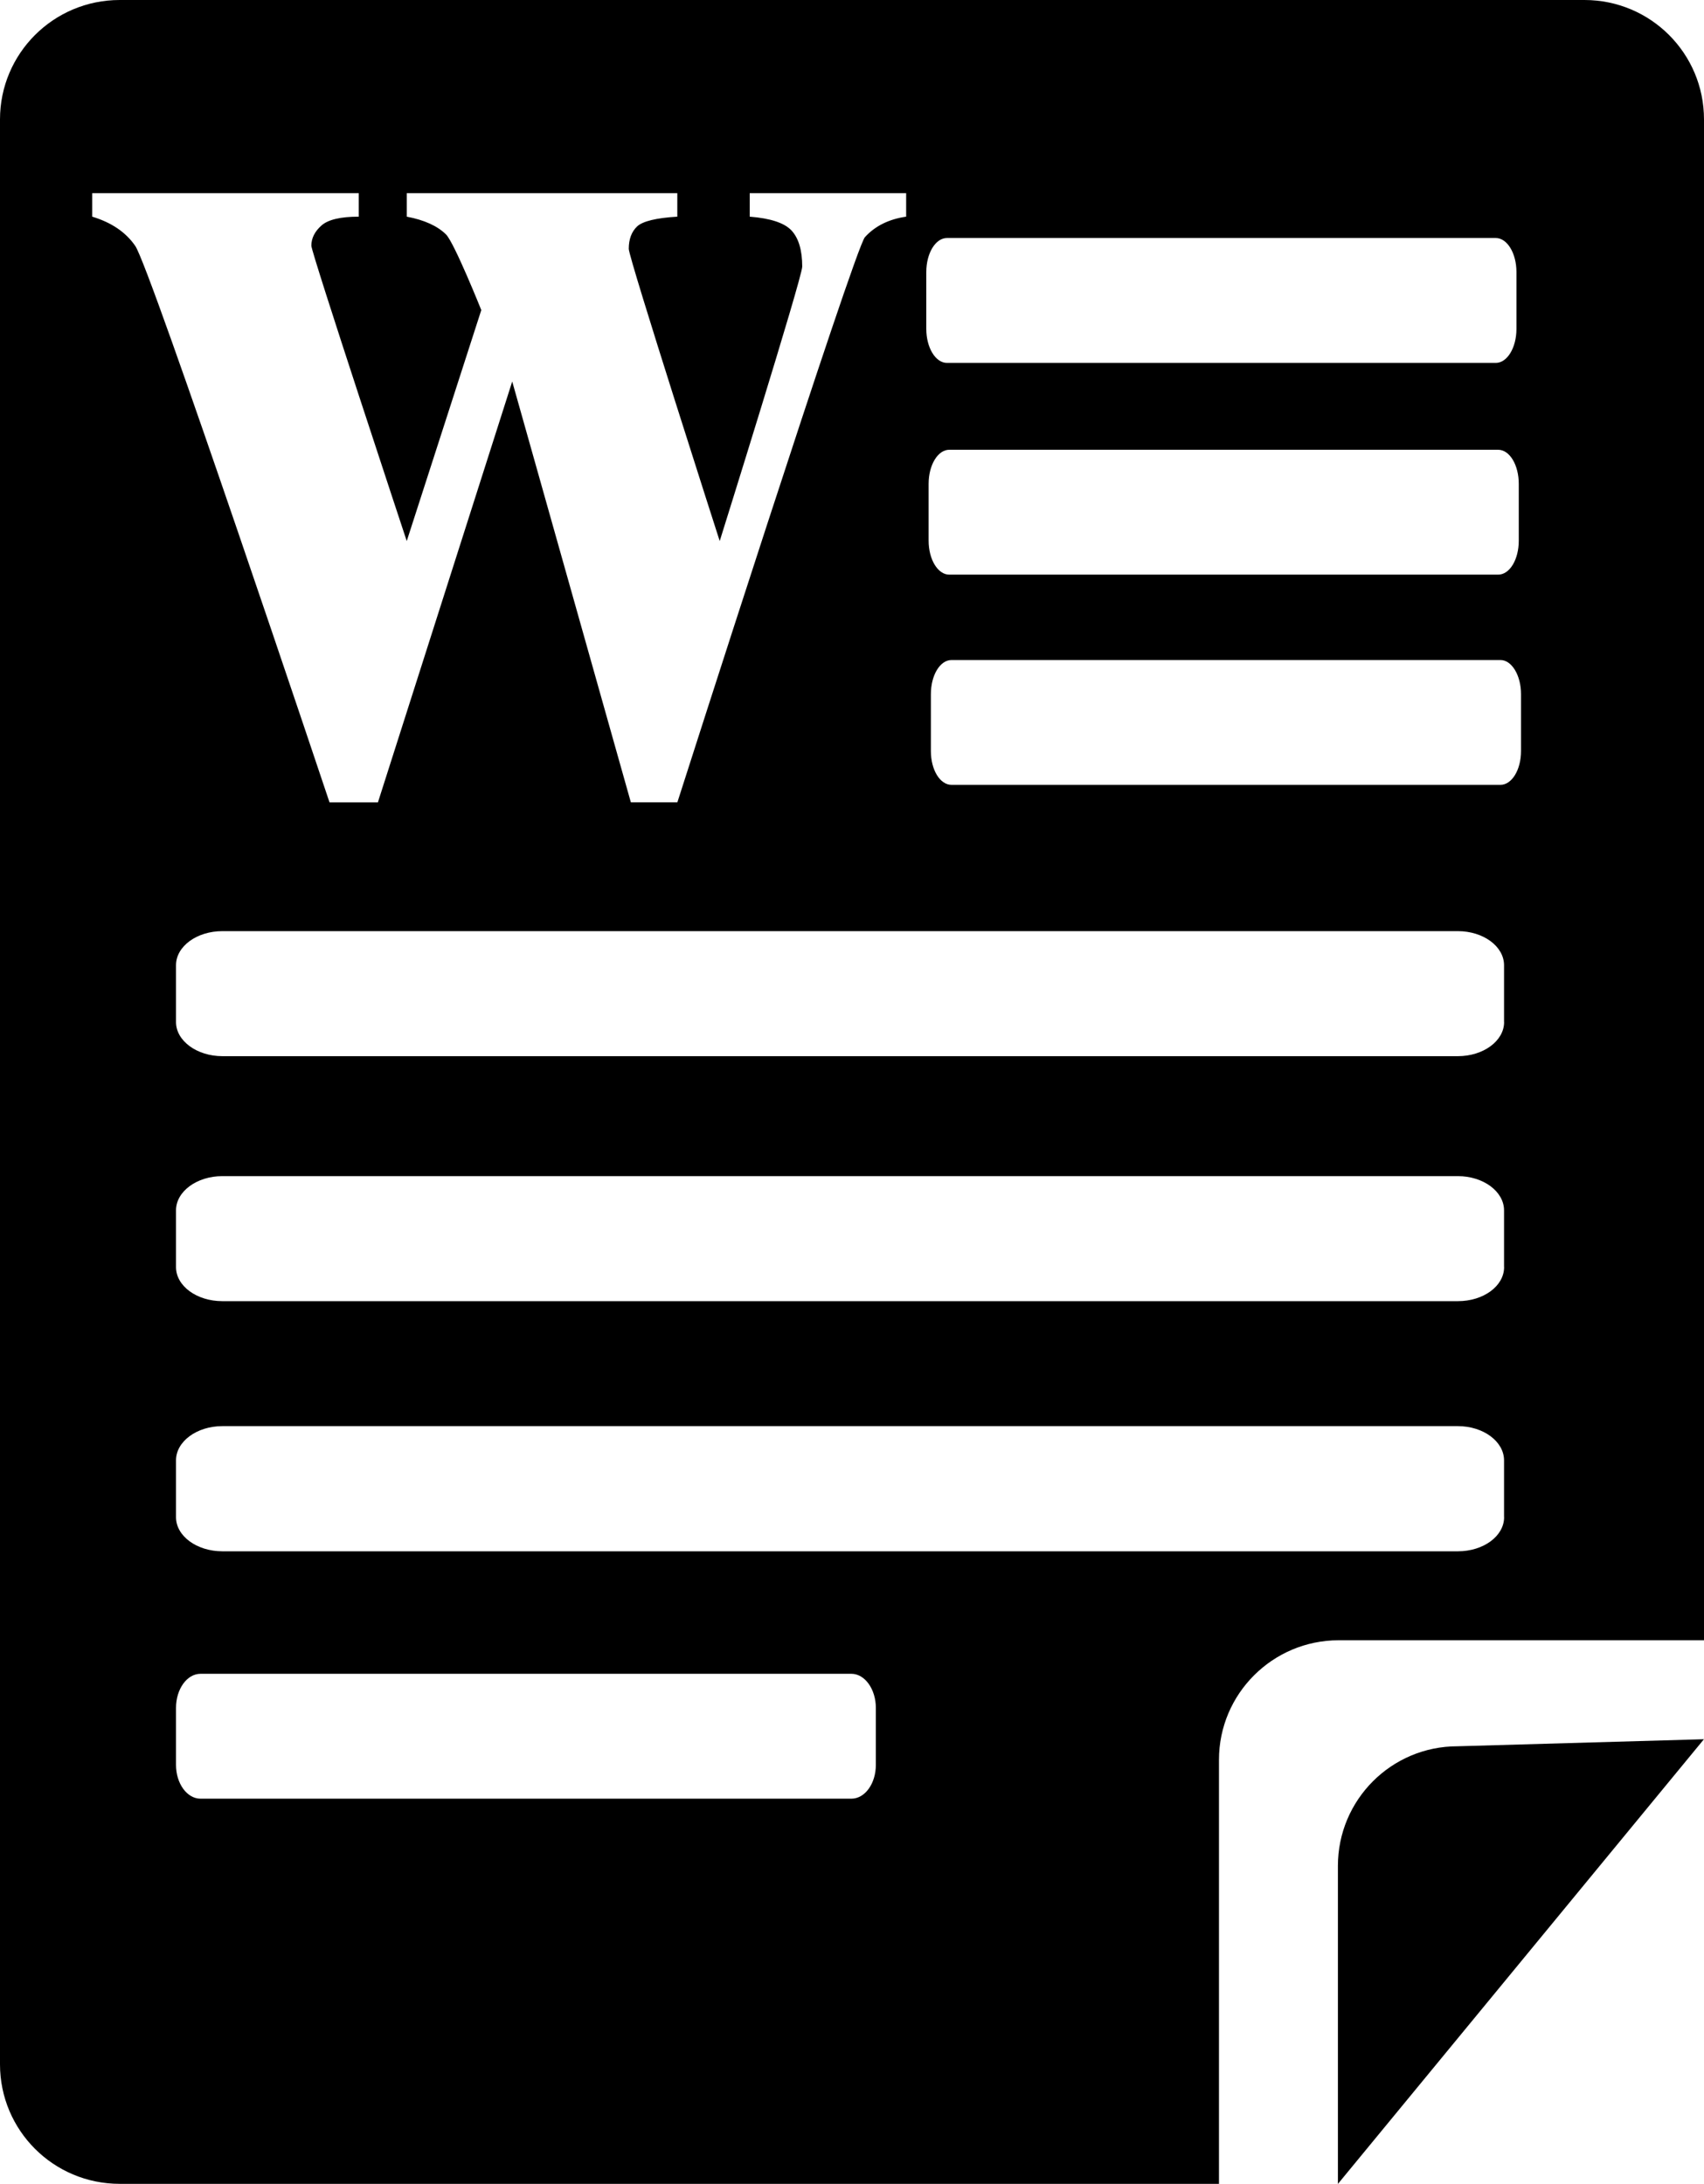
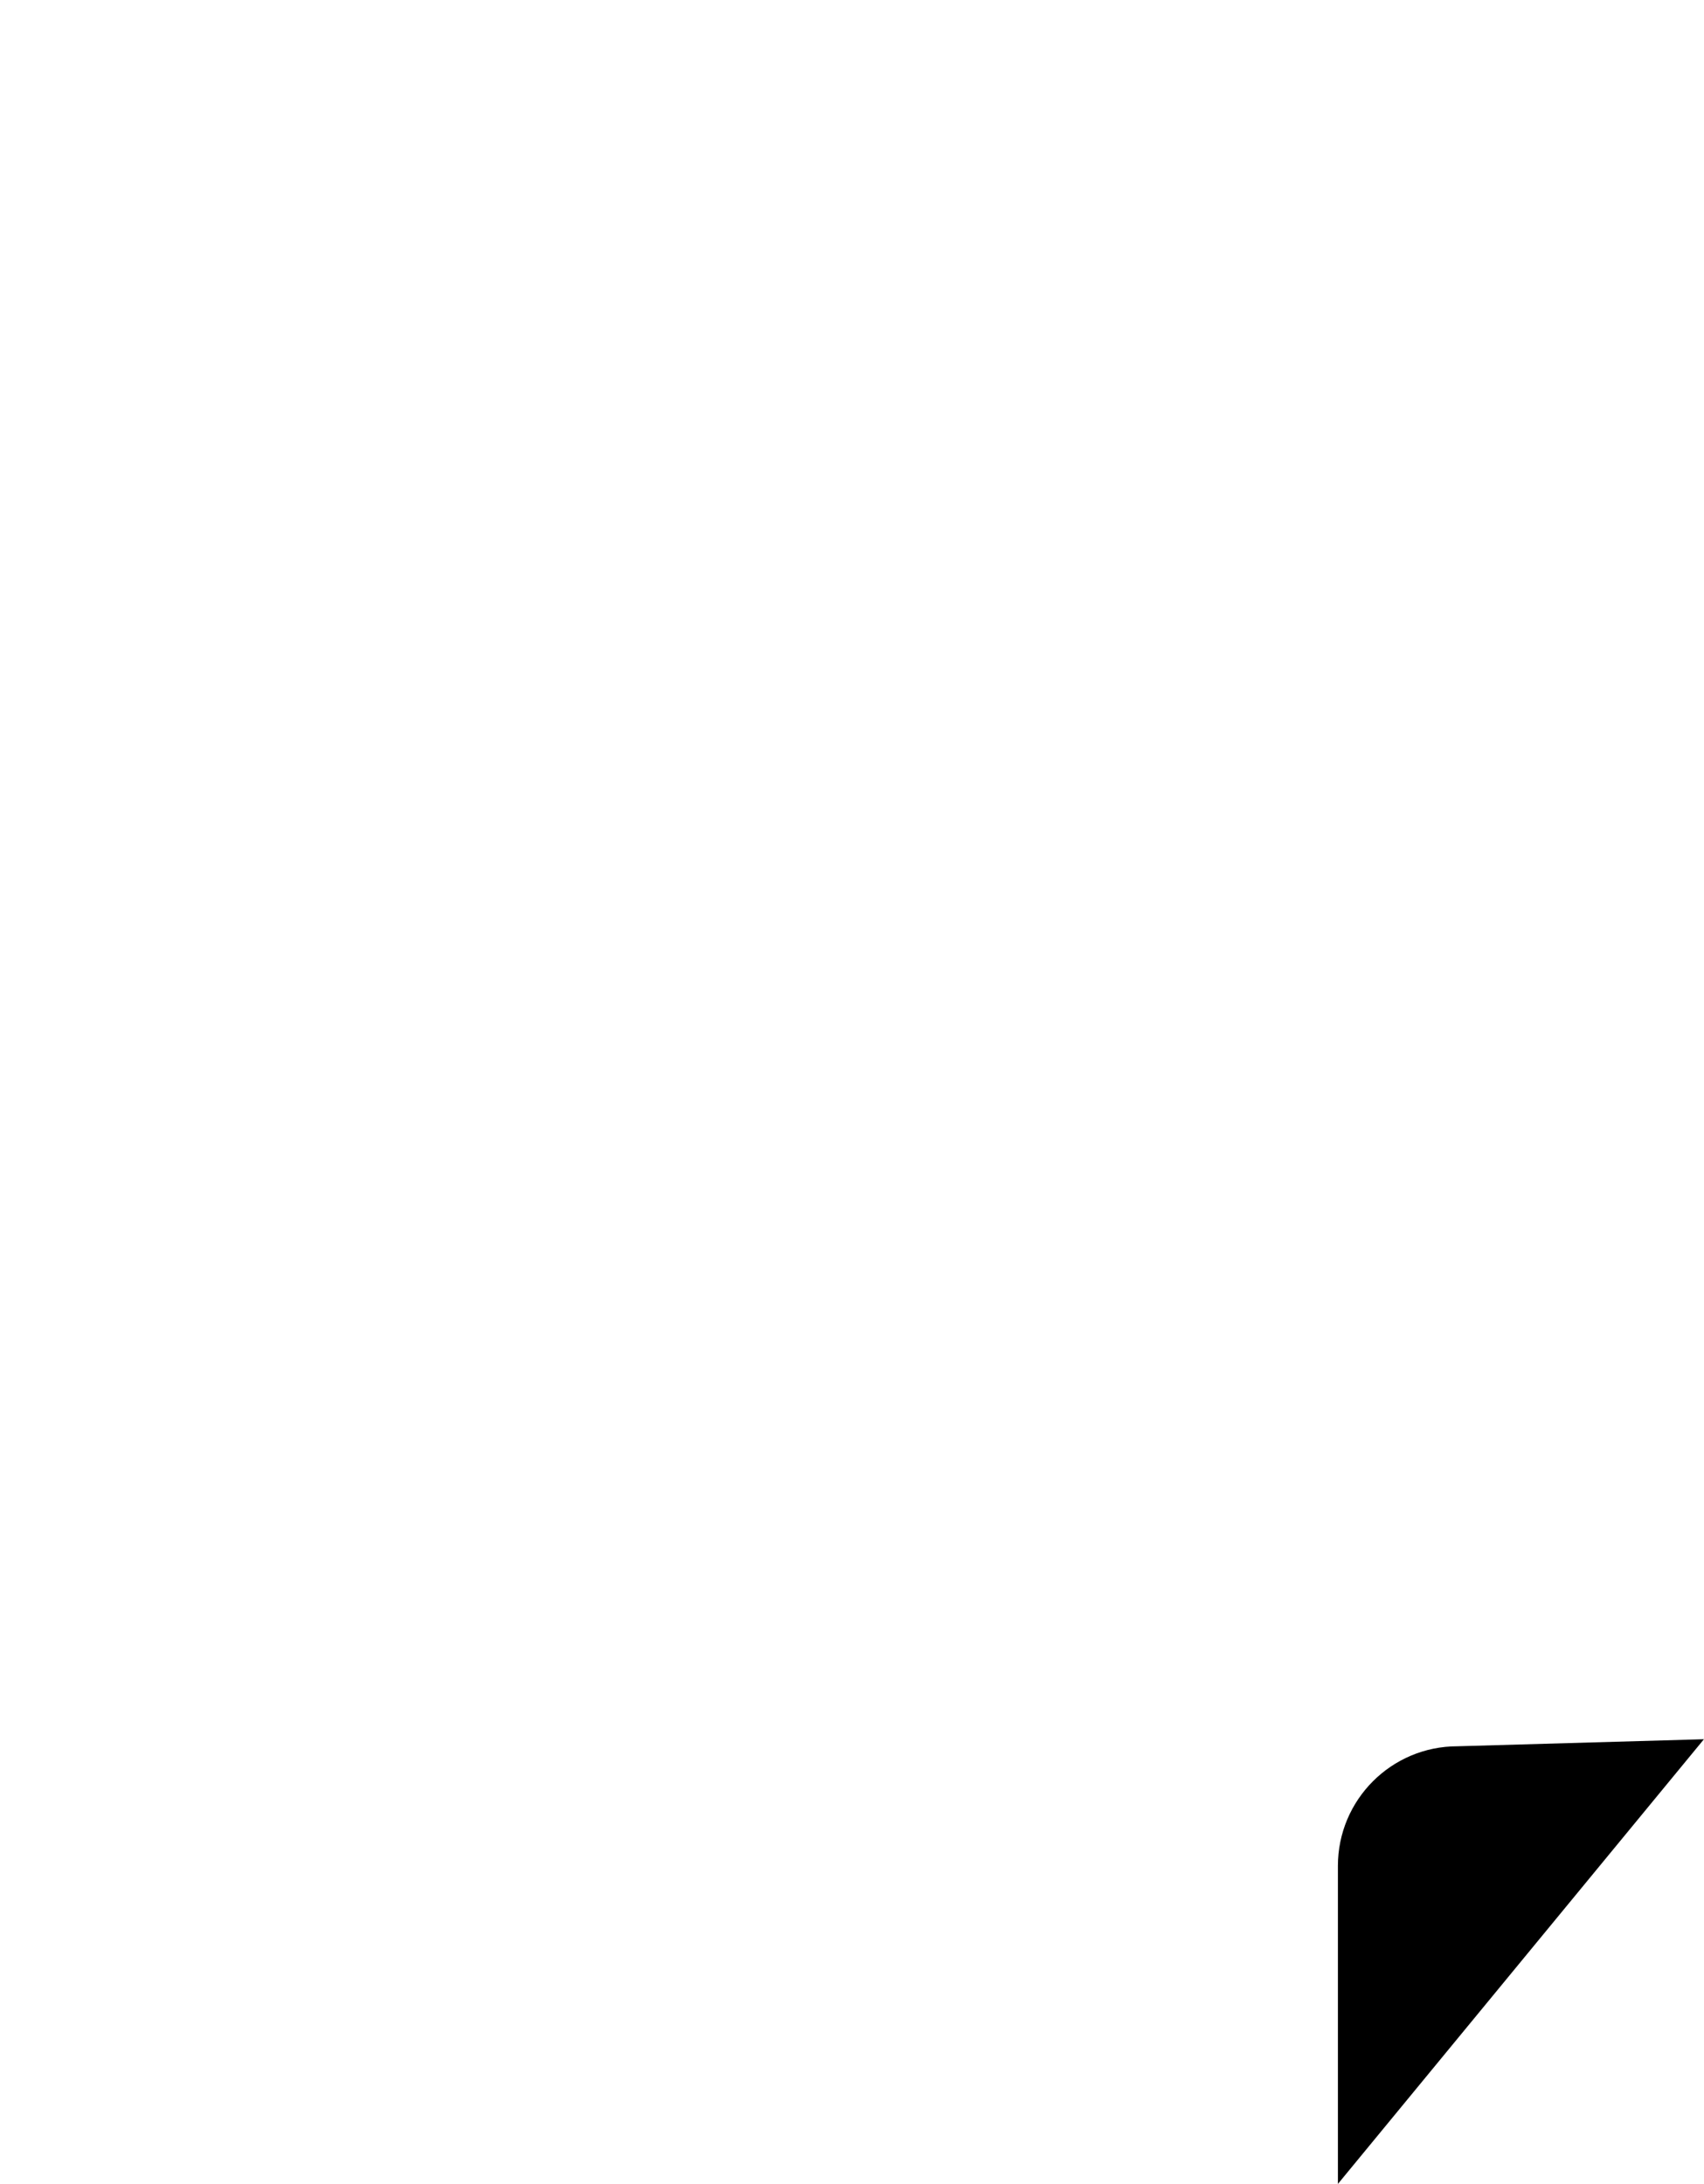
<svg xmlns="http://www.w3.org/2000/svg" version="1.1" id="Capa_1" x="0px" y="0px" width="24.185px" height="31.004px" viewBox="0 0 24.185 31.004" style="enable-background:new 0 0 24.185 31.004;" xml:space="preserve">
  <path style="fill:#000000;" d="M18.989,31.004V26.49c0-0.938,0.758-1.699,1.697-1.699l3.498-0.1L18.989,31.004z" />
-   <path style="fill:#000000;" d="M22.488,0H1.699C0.759,0,0,0.76,0,1.695v27.611c0,0.938,0.759,1.697,1.699,1.697h15.602v-6.02  c0-0.936,0.762-1.697,1.699-1.697h5.185V1.695C24.185,0.76,23.428,0,22.488,0z M21.348,14.51c0,0.266-0.293,0.484-0.656,0.484H3.156  c-0.363,0-0.658-0.219-0.658-0.484v-0.807c0-0.268,0.295-0.484,0.658-0.484h17.535c0.363,0,0.656,0.217,0.656,0.484V14.51z   M21.348,17.988c0,0.27-0.293,0.484-0.656,0.484H3.156c-0.363,0-0.658-0.215-0.658-0.484v-0.805c0-0.268,0.295-0.486,0.658-0.486  h17.535c0.363,0,0.656,0.219,0.656,0.486V17.988z M21.348,21.539c0,0.268-0.293,0.484-0.656,0.484H3.156  c-0.363,0-0.658-0.217-0.658-0.484v-0.807c0-0.268,0.295-0.486,0.658-0.486h17.535c0.363,0,0.656,0.219,0.656,0.486V21.539z   M12.431,25.055c0,0.266-0.155,0.48-0.347,0.48H2.846c-0.192,0-0.348-0.215-0.348-0.48v-0.809c0-0.266,0.155-0.484,0.348-0.484  h9.238c0.191,0,0.347,0.219,0.347,0.484V25.055z M8.954,11.391L7.27,5.416l-1.906,5.975H4.677c0,0-2.551-7.621-2.759-7.902  C1.784,3.295,1.58,3.158,1.309,3.076V2.742h3.783v0.334c-0.257,0-0.434,0.041-0.529,0.125s-0.144,0.18-0.144,0.287  c0,0.102,1.354,4.193,1.354,4.193l1.058-3.279c0,0-0.379-0.947-0.499-1.072C6.211,3.209,6.024,3.123,5.773,3.076V2.742h3.84v0.334  C9.312,3.094,9.124,3.141,9.044,3.213c-0.08,0.076-0.12,0.182-0.12,0.32c0,0.131,1.291,4.148,1.291,4.148s1.171-3.74,1.171-3.896  c0-0.234-0.051-0.404-0.153-0.514c-0.101-0.107-0.299-0.172-0.592-0.195V2.742h2.22v0.334c-0.245,0.035-0.442,0.133-0.585,0.291  c-0.146,0.158-2.662,8.023-2.662,8.023H8.954z M21.523,4.67c0,0.266-0.131,0.482-0.293,0.482h-7.79  c-0.162,0-0.293-0.217-0.293-0.482V3.861c0-0.266,0.131-0.482,0.293-0.482h7.79c0.162,0,0.293,0.217,0.293,0.482V4.67z   M21.588,10.662c0,0.268-0.131,0.48-0.292,0.48h-7.791c-0.164,0-0.293-0.213-0.293-0.48V9.854c0-0.266,0.129-0.484,0.293-0.484  h7.791c0.161,0,0.292,0.219,0.292,0.484V10.662z M21.556,7.676c0,0.268-0.129,0.482-0.293,0.482h-7.79  c-0.162,0-0.293-0.215-0.293-0.482V6.869c0-0.268,0.131-0.484,0.293-0.484h7.79c0.164,0,0.293,0.217,0.293,0.484V7.676z" />
  <g>
</g>
  <g>
</g>
  <g>
</g>
  <g>
</g>
  <g>
</g>
  <g>
</g>
  <g>
</g>
  <g>
</g>
  <g>
</g>
  <g>
</g>
  <g>
</g>
  <g>
</g>
  <g>
</g>
  <g>
</g>
  <g>
</g>
</svg>